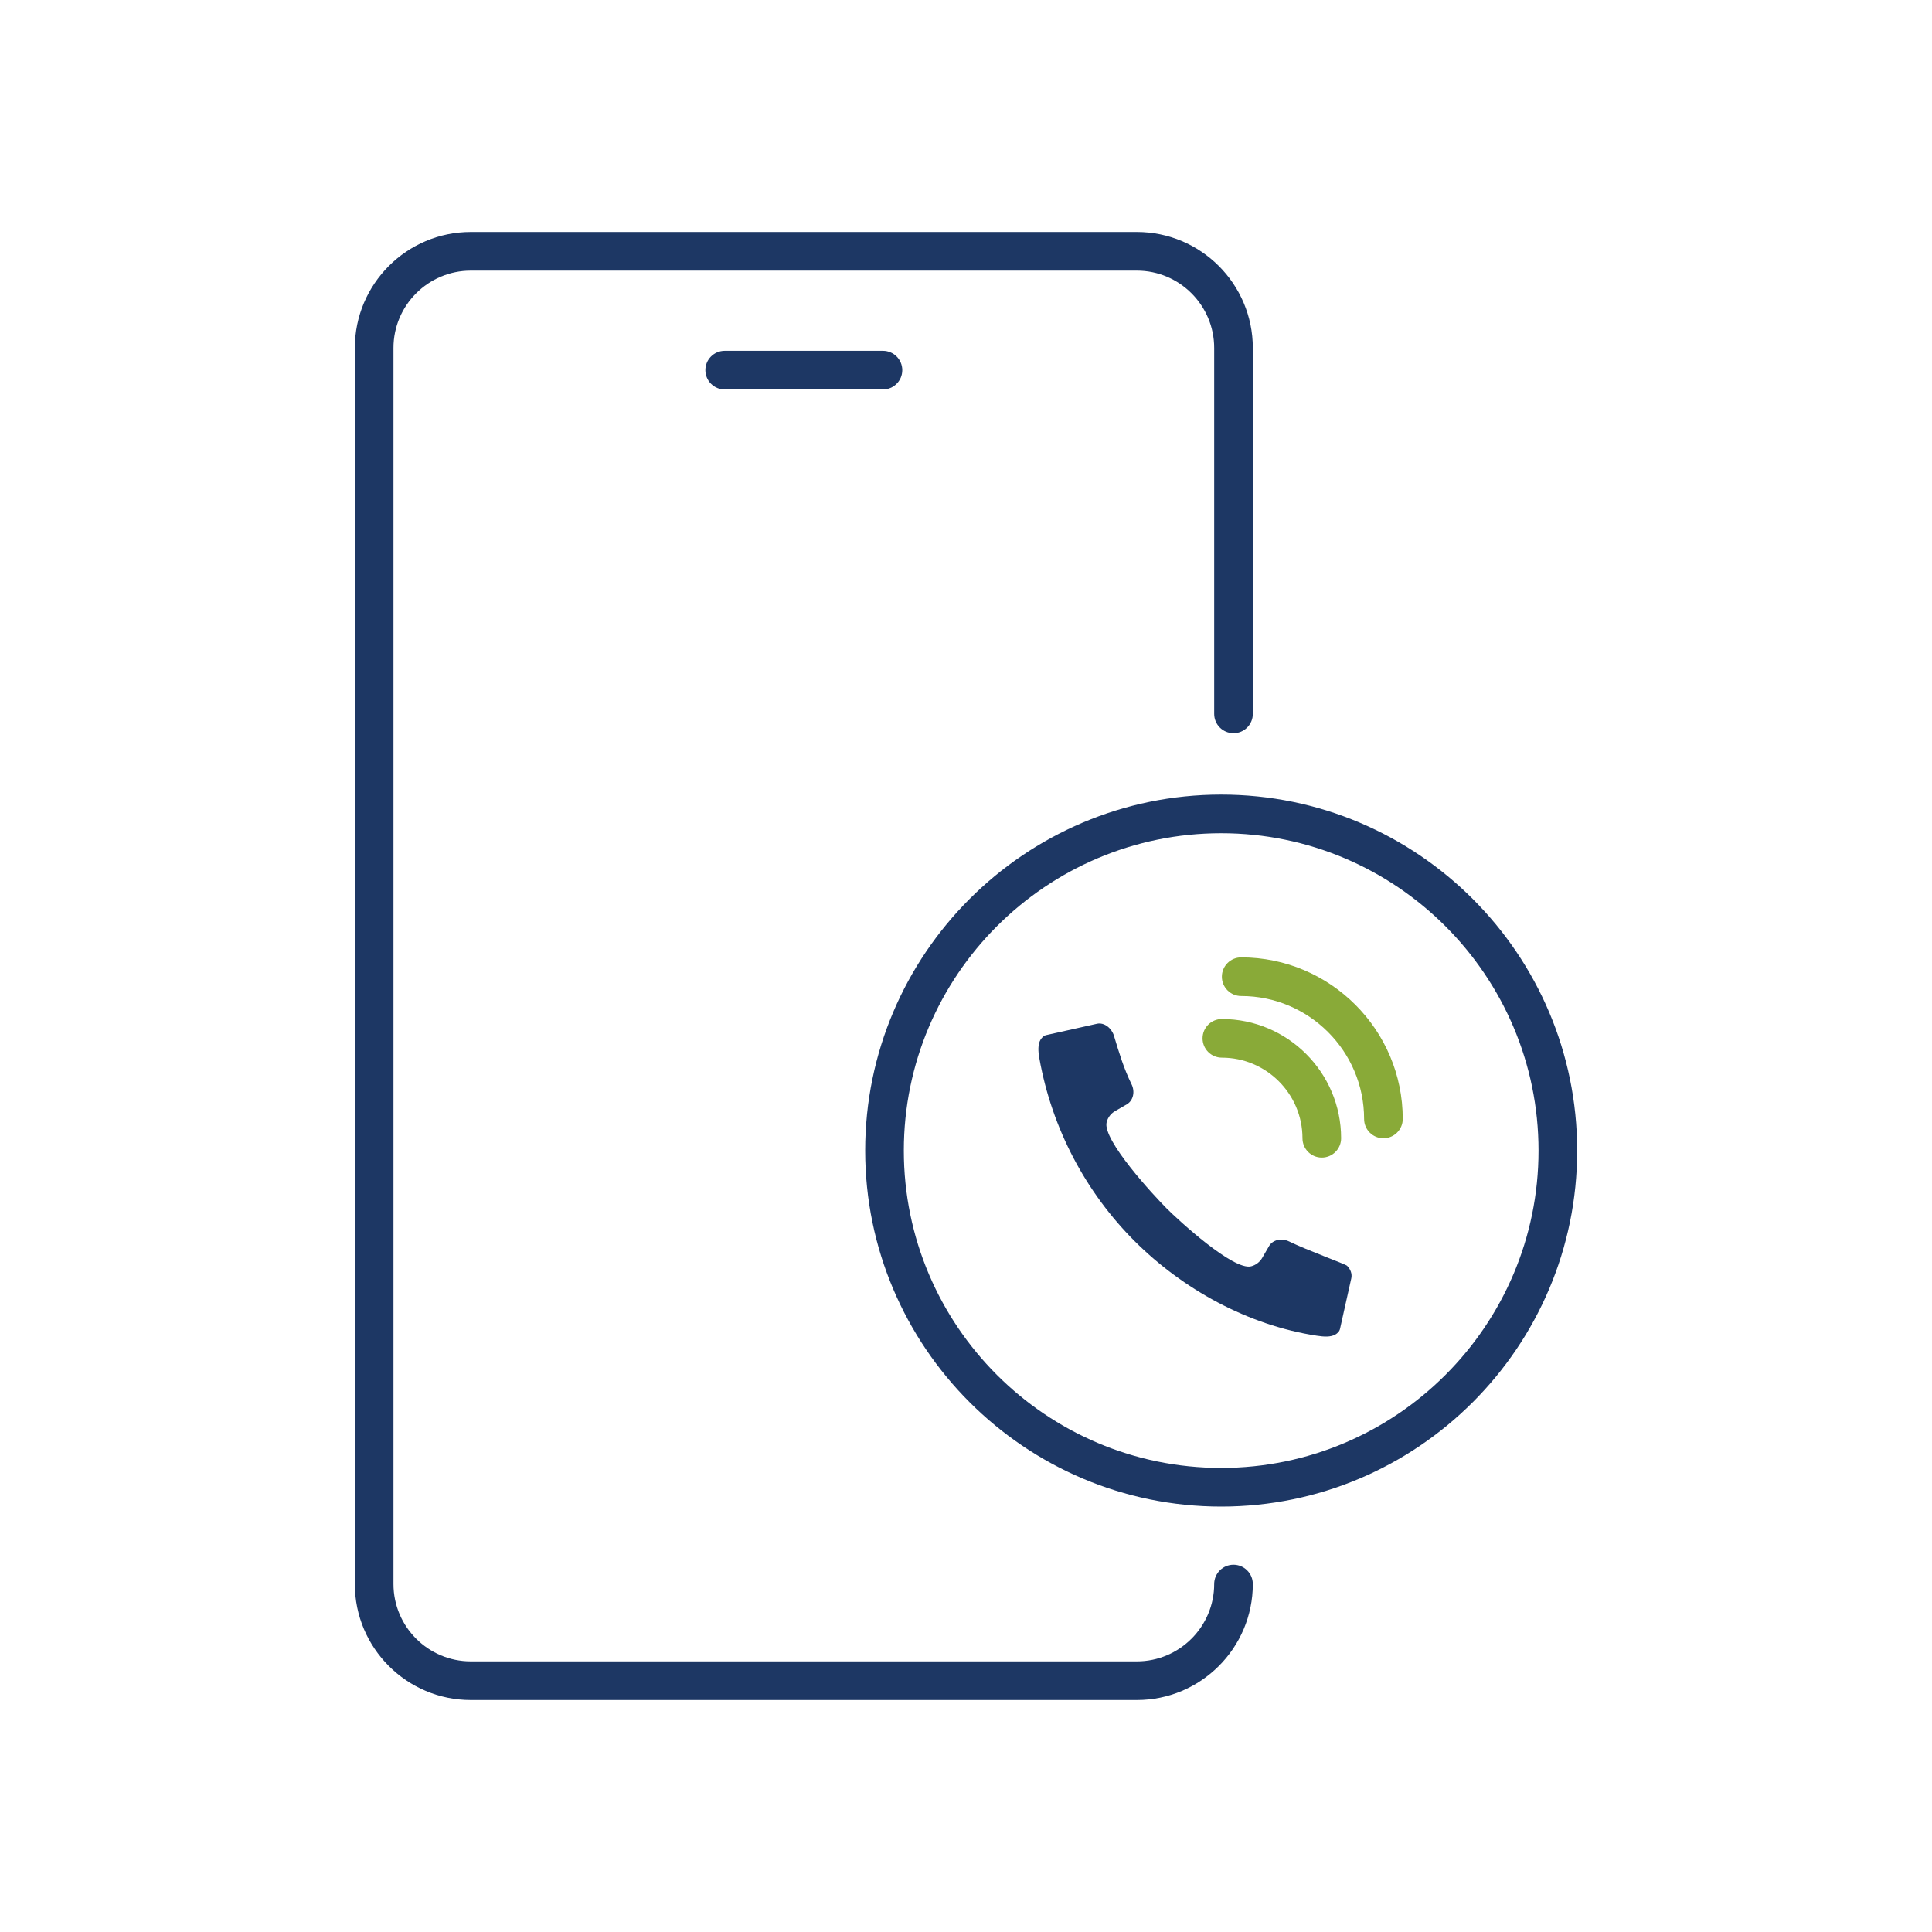
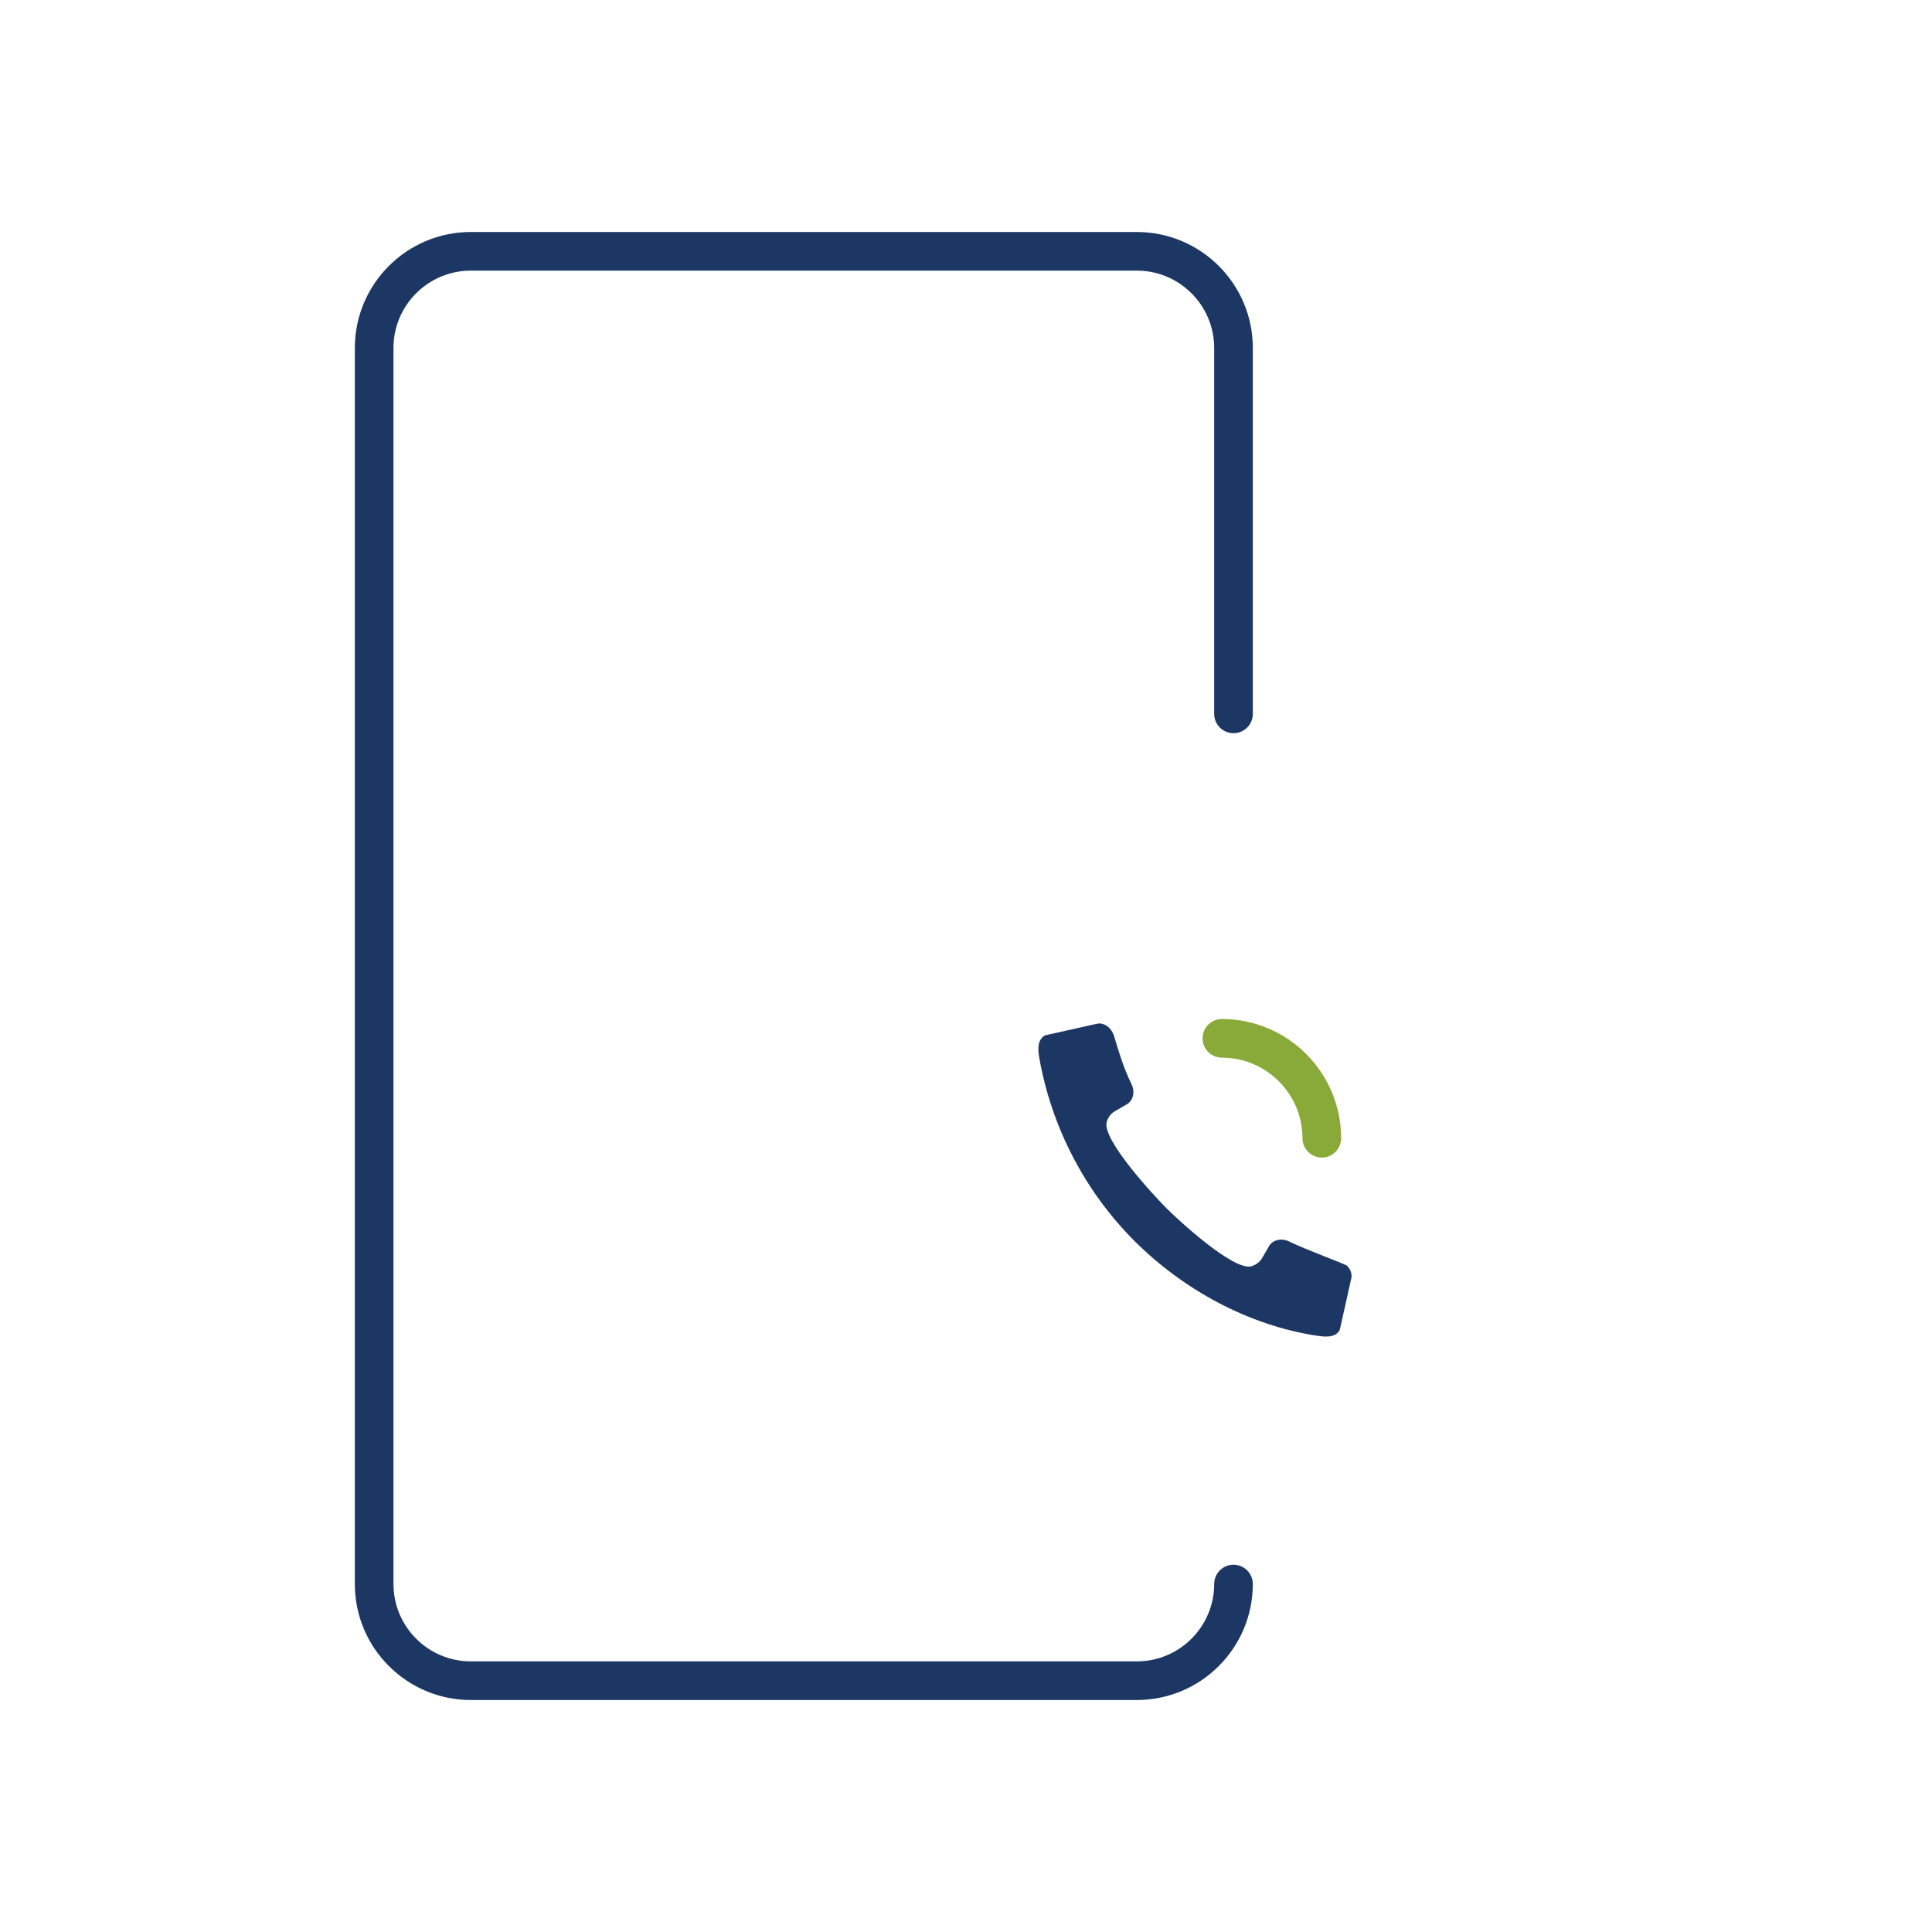
<svg xmlns="http://www.w3.org/2000/svg" id="Capa_1" viewBox="0 0 500 500">
  <defs>
    <style>.cls-1{fill:#1d3764;}.cls-1,.cls-2{stroke-width:0px;}.cls-2{fill:#89aa38;}</style>
  </defs>
  <path class="cls-1" d="M294.22,439.96H121.84c-16.55,0-30.01-13.46-30.01-30.01V90.05c0-16.55,13.46-30.01,30.01-30.01h172.38c16.55,0,30.01,13.46,30.01,30.01v94.7c0,2.76-2.24,5-5,5s-5-2.24-5-5v-94.7c0-11.03-8.97-20.01-20.01-20.01H121.84c-11.03,0-20.01,8.98-20.01,20.01v319.9c0,11.03,8.97,20.01,20.01,20.01h172.38c11.03,0,20.01-8.98,20.01-20.01,0-2.76,2.24-5,5-5s5,2.24,5,5c0,16.55-13.46,30.01-30.01,30.01Z" />
-   <path class="cls-1" d="M228.51,100.79h-40.96c-2.76,0-5-2.24-5-5s2.24-5,5-5h40.96c2.76,0,5,2.24,5,5s-2.24,5-5,5Z" />
  <g id="call">
    <path class="cls-1" d="M269.31,269.02c-.74,1.26-.66,3.02-.33,4.84,3.27,18.37,12.14,34.82,24.63,47.31,12.49,12.49,29.4,21.82,47.18,24.51,1.83.28,3.58.41,4.84-.33.45-.27,1.01-.73,1.17-1.47l2.92-13.08c.23-1.11-.17-2.29-1.1-3.22-.45-.45-10.36-4.02-15.04-6.31-1.93-.93-4.18-.41-5.12,1.17l-1.82,3.13c-.62,1.06-1.66,1.85-2.85,2.15-4.59,1.17-18.78-11.9-21.86-14.98-3.2-3.2-16.7-17.74-15.53-22.32.3-1.2,1.08-2.23,2.15-2.85,2.73-1.58,1.99-1.15,3.11-1.8,1.61-.96,2.13-3.22,1.2-5.13-2.05-4.19-3.22-8.12-4.57-12.59-.6-1.96-2.49-3.51-4.38-3.11,0,0-.23.05-13.15,2.94-.7.15-1.17.71-1.43,1.16Z" />
    <path class="cls-2" d="M342.08,299.58c-2.76,0-5-2.24-5-5,0-11.5-9.36-20.86-20.86-20.86-2.76,0-5-2.24-5-5s2.24-5,5-5c17.02,0,30.86,13.84,30.86,30.86,0,2.76-2.24,5-5,5Z" />
-     <path class="cls-2" d="M358.03,294.58c-2.76,0-5-2.24-5-5,0-17.54-14.27-31.81-31.81-31.81-2.76,0-5-2.24-5-5s2.24-5,5-5c23.06,0,41.81,18.76,41.81,41.81,0,2.76-2.24,5-5,5Z" />
  </g>
-   <path class="cls-1" d="M316.04,389.9c-50.8,0-92.13-41.33-92.13-92.13s41.33-92.13,92.13-92.13,92.13,41.33,92.13,92.13-41.33,92.13-92.13,92.13ZM316.04,215.64c-45.29,0-82.13,36.84-82.13,82.13s36.84,82.13,82.13,82.13,82.13-36.84,82.13-82.13-36.84-82.13-82.13-82.13Z" />
</svg>